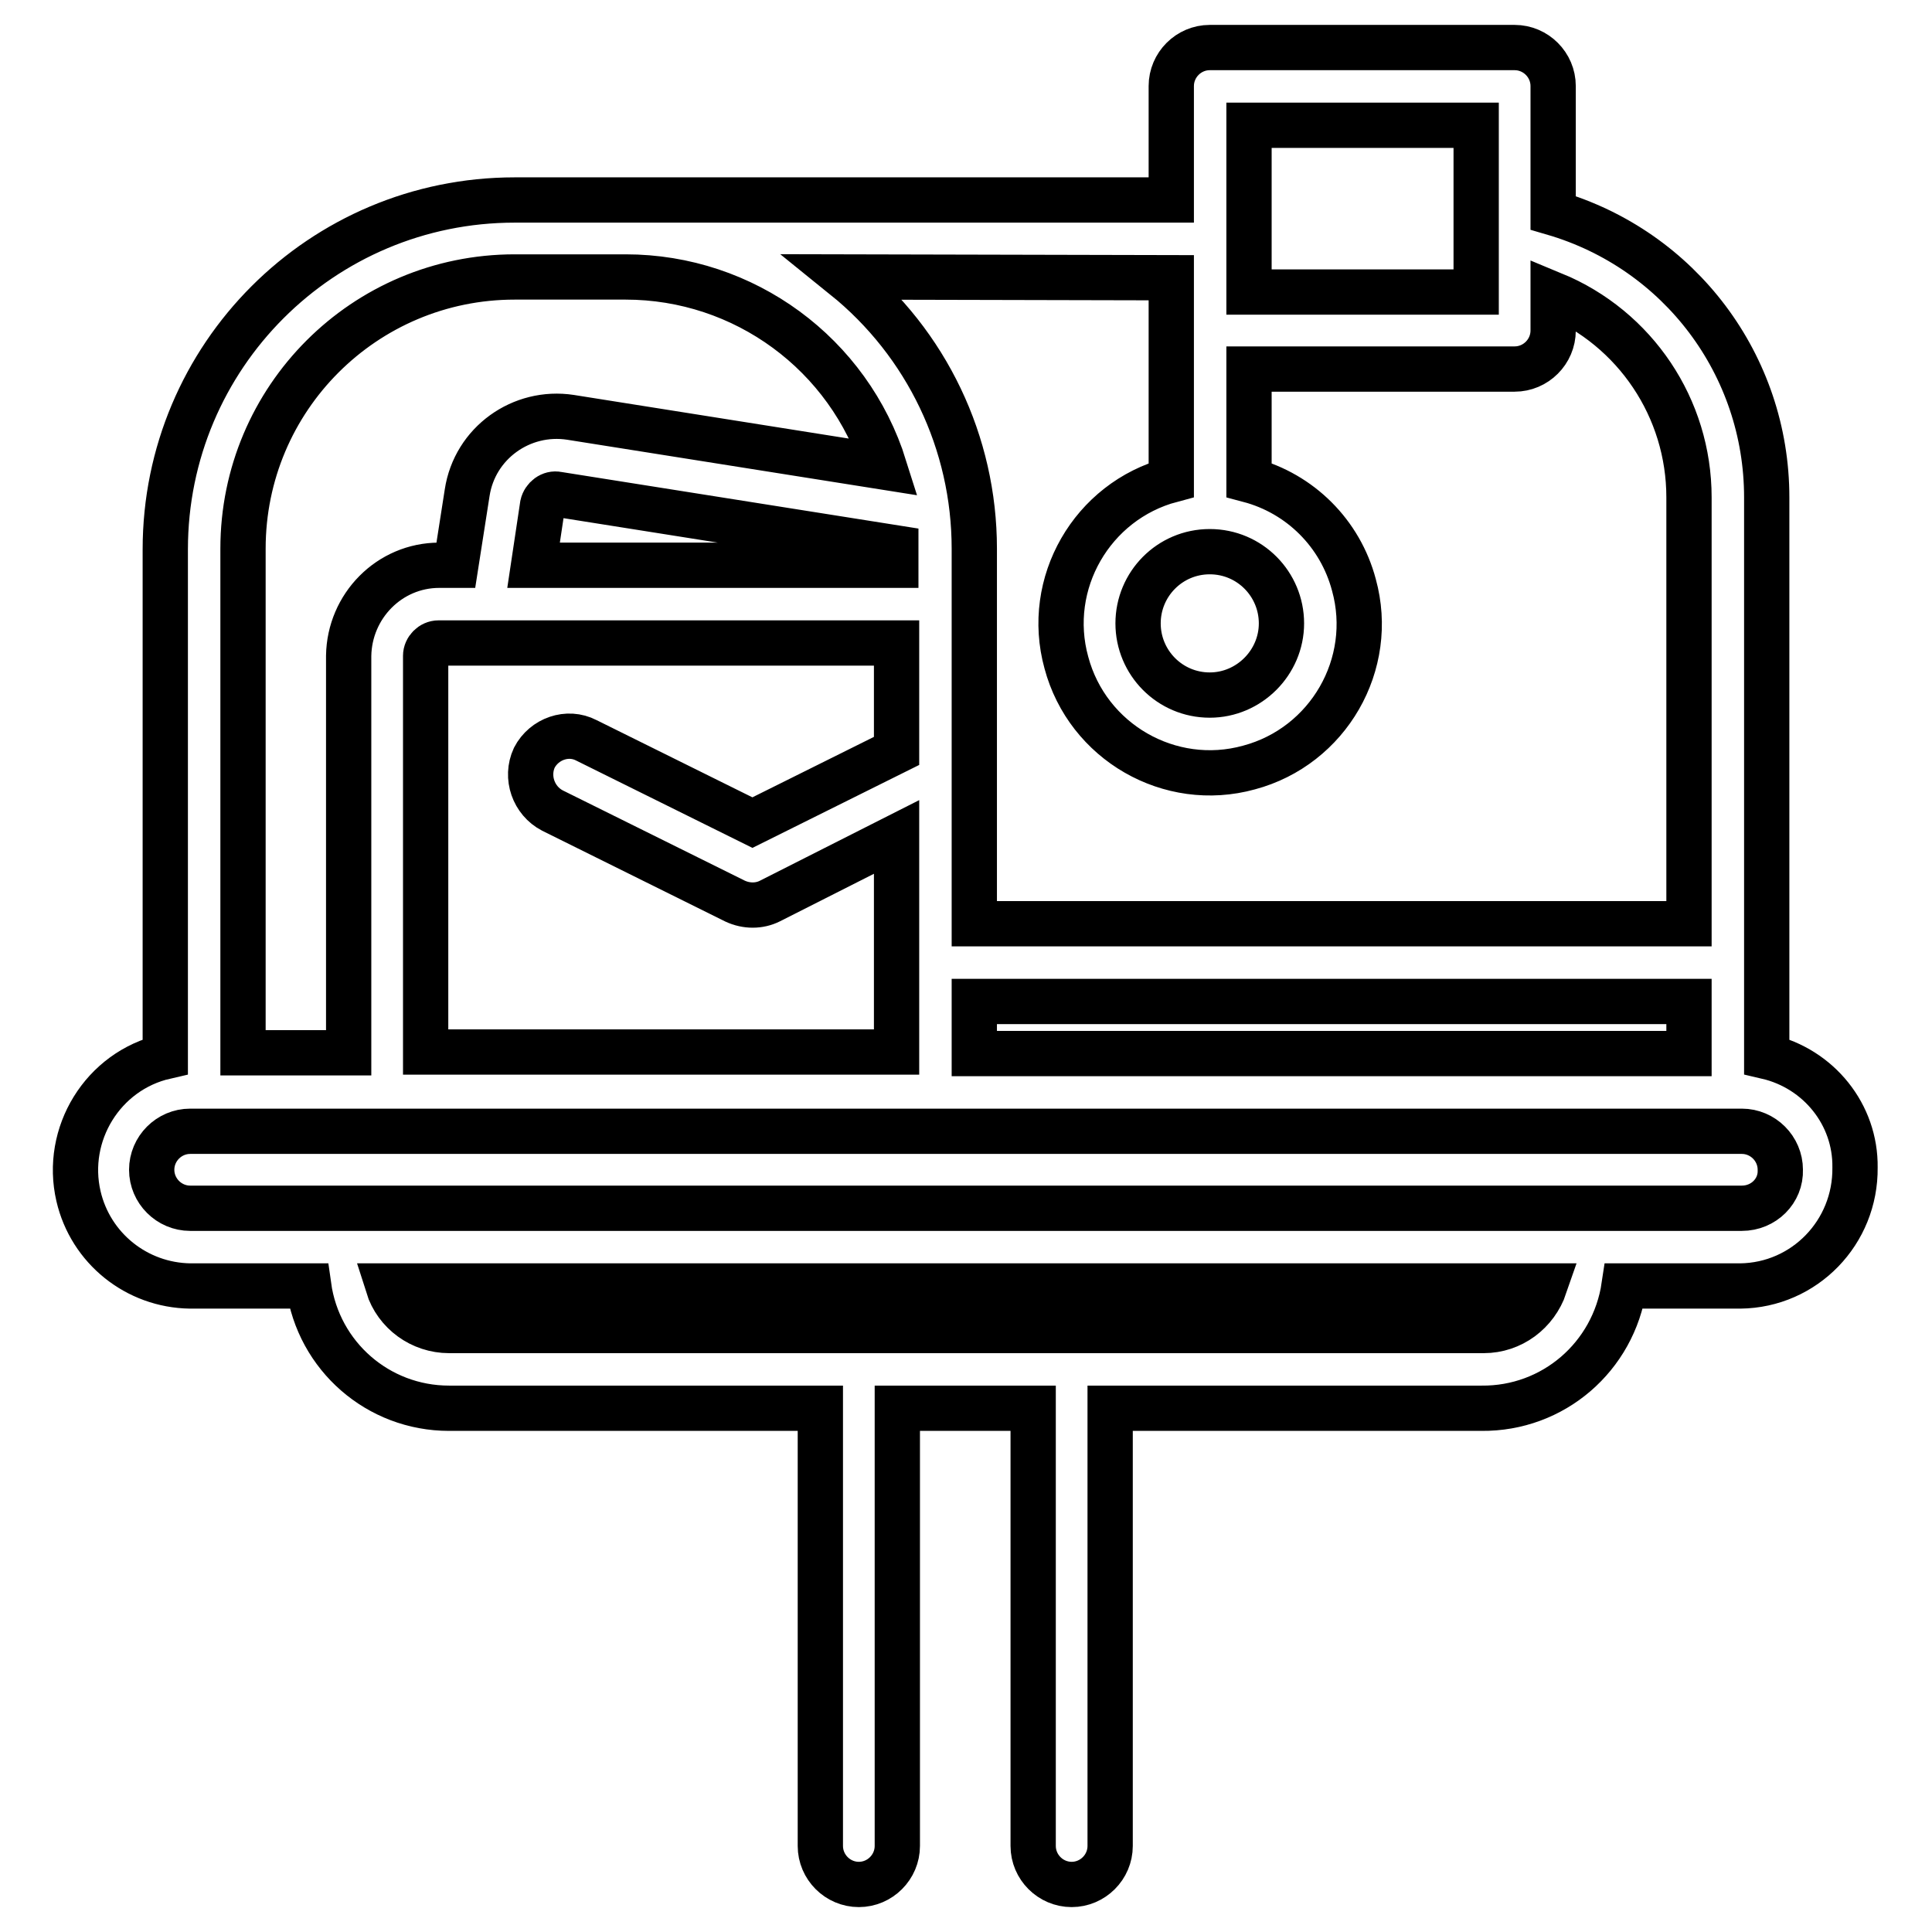
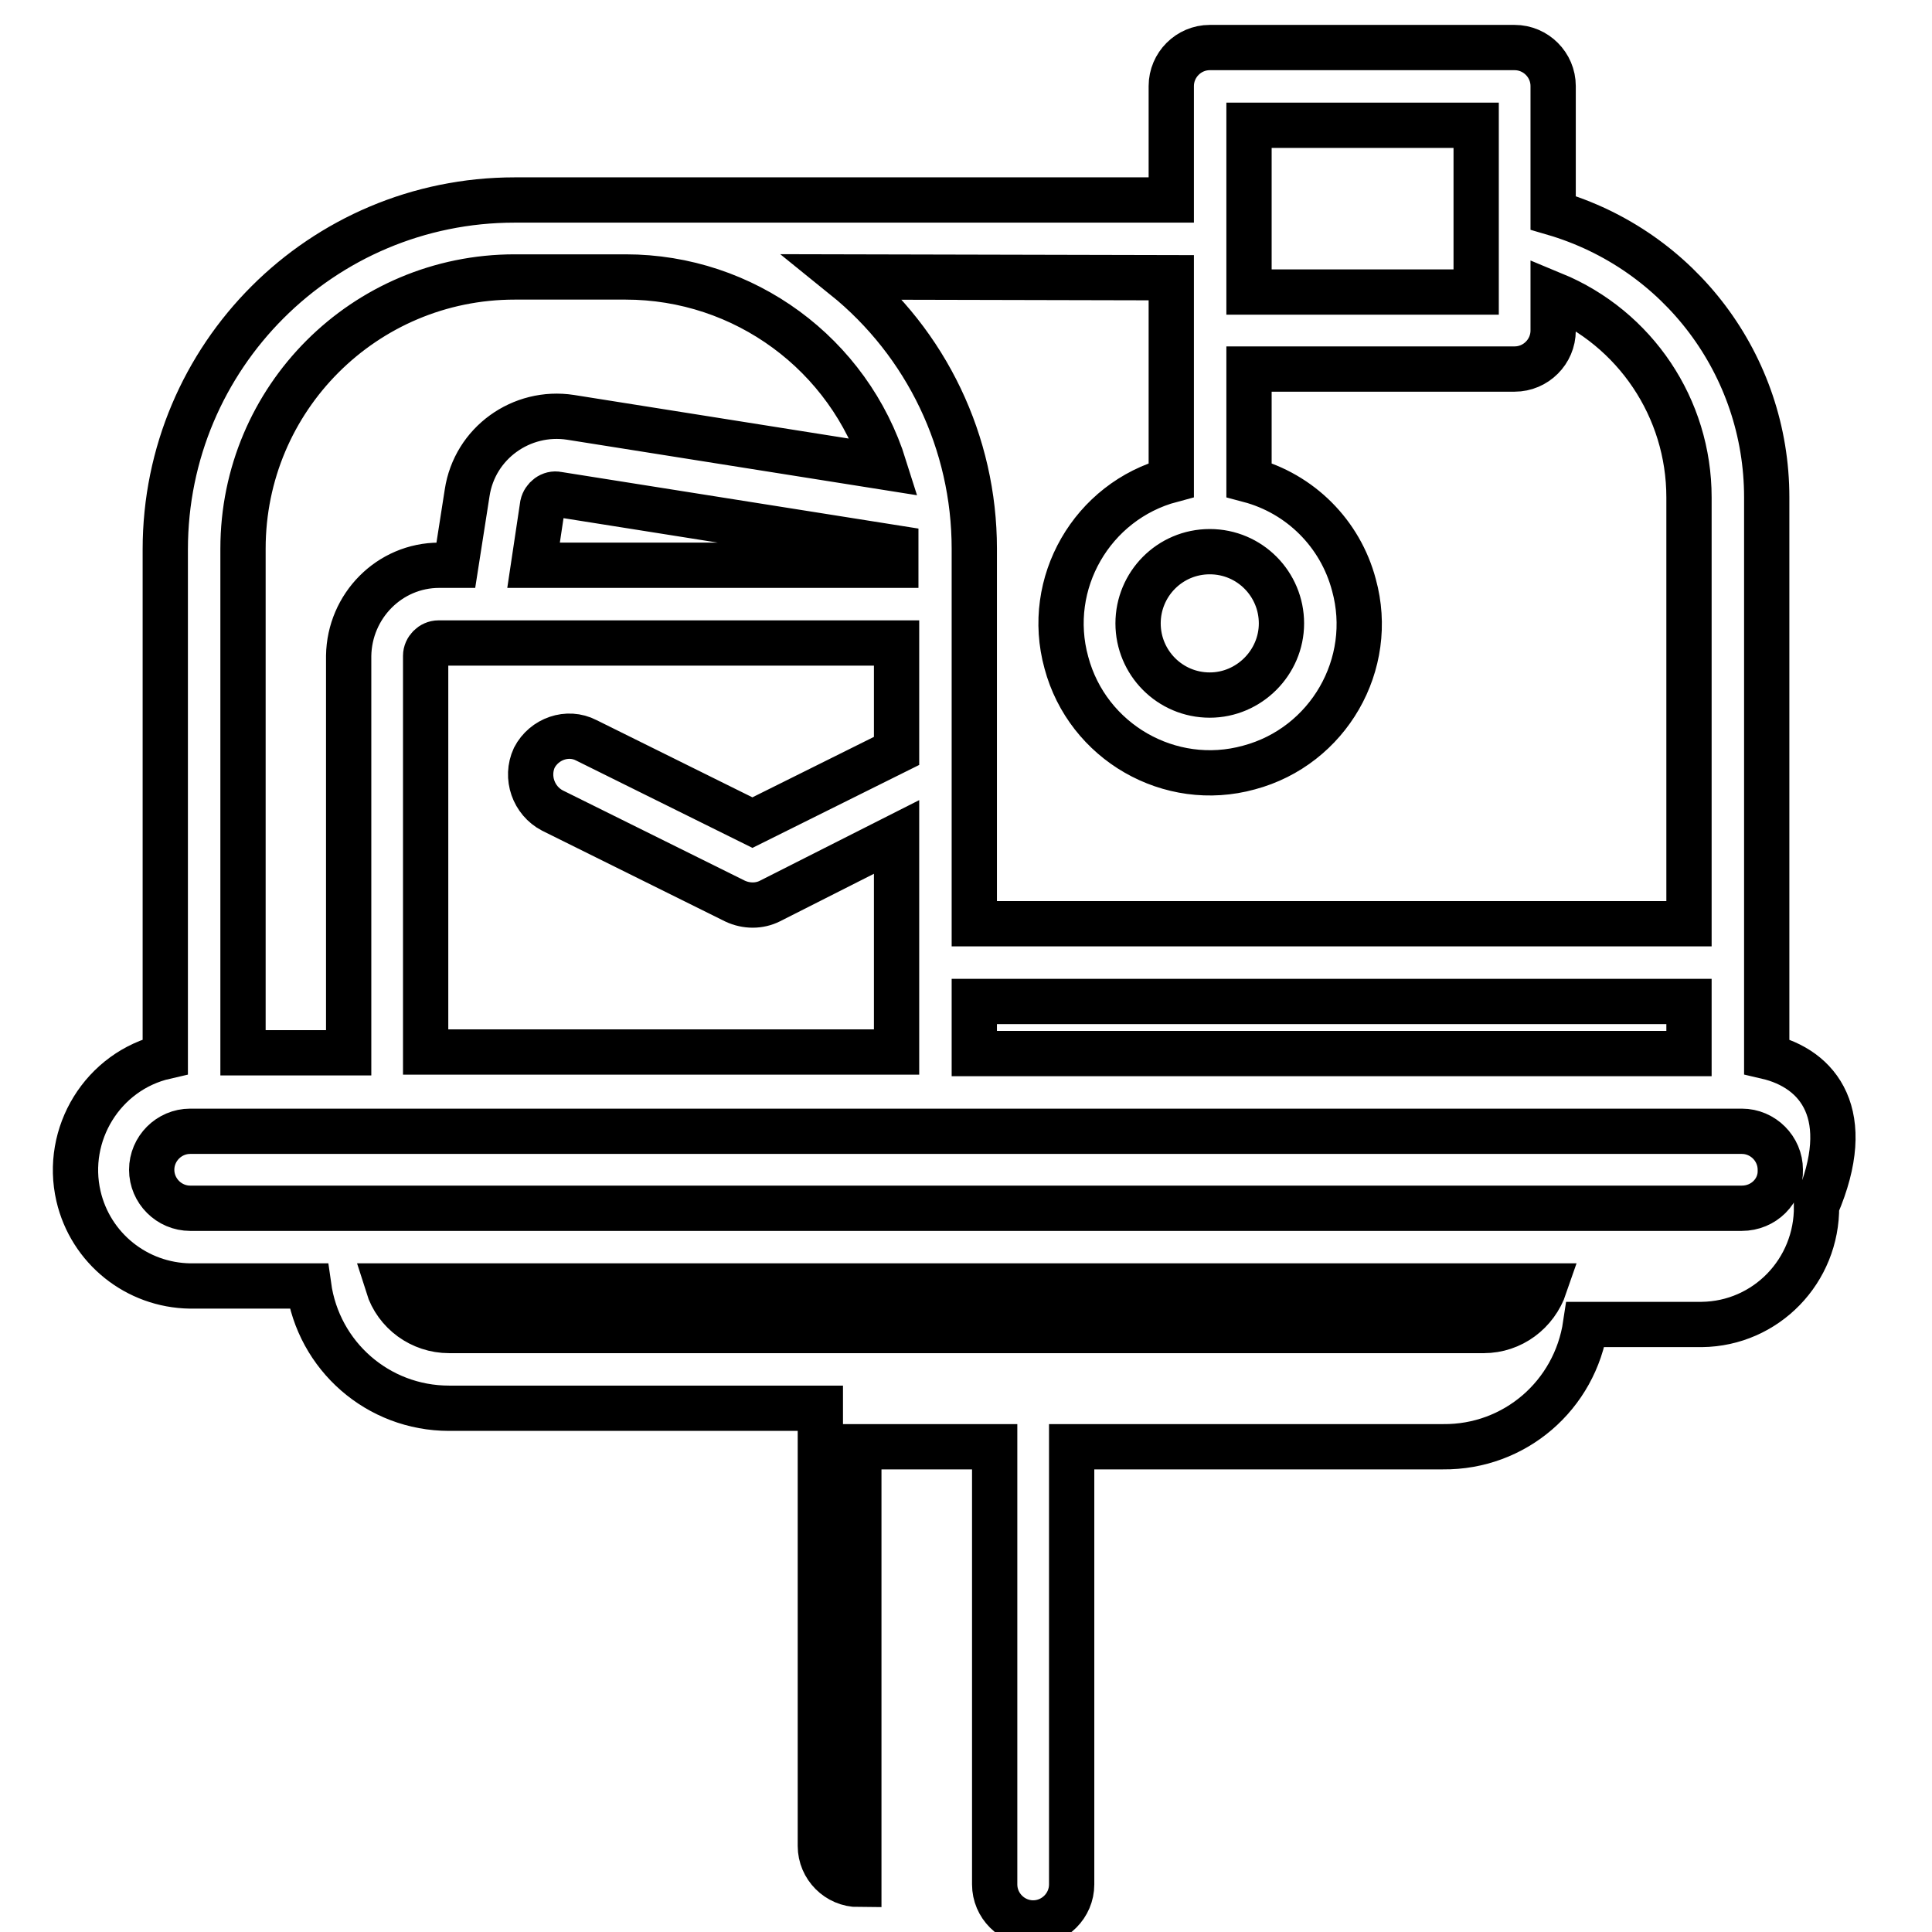
<svg xmlns="http://www.w3.org/2000/svg" version="1.1" x="0px" y="0px" viewBox="0 0 256 256" enable-background="new 0 0 256 256" xml:space="preserve">
  <g>
-     <path stroke-width="6" fill-opacity="0" stroke="#000000" d="M234.1,140V65.9c0-17.5-11.5-32.8-28.3-37.7V11.4c0-2.8-2.3-5.1-5.1-5.1h-40.4c-2.8,0-5.1,2.3-5.1,5.1v15.1 h-87c-25.6,0-46.3,20.7-46.3,46.3V140c-8.3,1.9-13.4,10.3-11.5,18.5c1.6,6.9,7.7,11.8,14.8,11.9h15.7c1.3,9.3,9.2,16.2,18.6,16.2 h49.2v58c0,2.8,2.3,5.1,5.1,5.1c2.8,0,5.1-2.3,5.1-5.1c0,0,0,0,0,0v-58h18v58c0,2.8,2.3,5.1,5.1,5.1c2.8,0,5.1-2.3,5.1-5.1v-58 h49.2c9.5,0.1,17.5-6.8,18.9-16.2h15.4c8.5-0.1,15.3-7.1,15.2-15.7C245.9,147.7,241,141.6,234.1,140L234.1,140z M165.5,16.6h30.1 v22.1h-30.1V16.6z M160.3,73.1c5.3,0,9.5,4.3,9.5,9.5s-4.3,9.5-9.5,9.5c-5.3,0-9.5-4.3-9.5-9.5C150.8,77.4,155,73.1,160.3,73.1 C160.3,73.1,160.3,73.1,160.3,73.1L160.3,73.1z M155.2,36.8v26.8c-10.5,2.8-16.8,13.7-13.9,24.2c2.8,10.5,13.7,16.8,24.2,13.9 c10.5-2.8,16.8-13.7,13.9-24.2c-1.8-6.8-7.1-12.1-13.9-13.9V48.9h35.2c2.8,0,5.1-2.3,5.1-5.1V39c10.9,4.5,18,15.1,18,26.9v56.5 h-94.7V72.7c0-14-6.3-27.2-17.2-36L155.2,36.8z M223.8,132.7v6.9h-94.7v-6.9H223.8z M73.2,107.4l24.2,12c1.5,0.7,3.2,0.7,4.6,0 l16.8-8.5v28.5H56.4V86.9c0-0.9,0.8-1.7,1.7-1.7h60.7v14.3l-19.1,9.5l-22-10.9c-2.5-1.3-5.6-0.2-6.9,2.3 C69.6,103,70.7,106.1,73.2,107.4L73.2,107.4z M70.7,74.9l1.2-8c0.2-0.9,1.1-1.6,2-1.4l44.8,7.1v2.3H70.7z M32.2,72.7 c0-19.9,16.1-36,36-36l0,0h14.7c15.7,0,29.6,10.2,34.3,25.2l-41.6-6.6c-6.5-1-12.7,3.4-13.7,10l-1.5,9.6h-2.2 c-6.6,0-11.9,5.4-12,12v52.6H32.2V72.7z M196.7,176.3H59.5c-3.7,0-7-2.4-8.1-5.9h153.3c-1.2,3.5-4.4,5.9-8.1,5.9H196.7z  M230.8,160.1H25.2c-2.8,0-5.1-2.3-5.1-5.1c0-2.8,2.3-5.1,5.1-5.1h205.6c2.8,0,5.1,2.3,5.1,5.1C236,157.8,233.7,160.1,230.8,160.1 L230.8,160.1L230.8,160.1z" />
+     <path stroke-width="6" fill-opacity="0" stroke="#000000" d="M234.1,140V65.9c0-17.5-11.5-32.8-28.3-37.7V11.4c0-2.8-2.3-5.1-5.1-5.1h-40.4c-2.8,0-5.1,2.3-5.1,5.1v15.1 h-87c-25.6,0-46.3,20.7-46.3,46.3V140c-8.3,1.9-13.4,10.3-11.5,18.5c1.6,6.9,7.7,11.8,14.8,11.9h15.7c1.3,9.3,9.2,16.2,18.6,16.2 h49.2v58c0,2.8,2.3,5.1,5.1,5.1c0,0,0,0,0,0v-58h18v58c0,2.8,2.3,5.1,5.1,5.1c2.8,0,5.1-2.3,5.1-5.1v-58 h49.2c9.5,0.1,17.5-6.8,18.9-16.2h15.4c8.5-0.1,15.3-7.1,15.2-15.7C245.9,147.7,241,141.6,234.1,140L234.1,140z M165.5,16.6h30.1 v22.1h-30.1V16.6z M160.3,73.1c5.3,0,9.5,4.3,9.5,9.5s-4.3,9.5-9.5,9.5c-5.3,0-9.5-4.3-9.5-9.5C150.8,77.4,155,73.1,160.3,73.1 C160.3,73.1,160.3,73.1,160.3,73.1L160.3,73.1z M155.2,36.8v26.8c-10.5,2.8-16.8,13.7-13.9,24.2c2.8,10.5,13.7,16.8,24.2,13.9 c10.5-2.8,16.8-13.7,13.9-24.2c-1.8-6.8-7.1-12.1-13.9-13.9V48.9h35.2c2.8,0,5.1-2.3,5.1-5.1V39c10.9,4.5,18,15.1,18,26.9v56.5 h-94.7V72.7c0-14-6.3-27.2-17.2-36L155.2,36.8z M223.8,132.7v6.9h-94.7v-6.9H223.8z M73.2,107.4l24.2,12c1.5,0.7,3.2,0.7,4.6,0 l16.8-8.5v28.5H56.4V86.9c0-0.9,0.8-1.7,1.7-1.7h60.7v14.3l-19.1,9.5l-22-10.9c-2.5-1.3-5.6-0.2-6.9,2.3 C69.6,103,70.7,106.1,73.2,107.4L73.2,107.4z M70.7,74.9l1.2-8c0.2-0.9,1.1-1.6,2-1.4l44.8,7.1v2.3H70.7z M32.2,72.7 c0-19.9,16.1-36,36-36l0,0h14.7c15.7,0,29.6,10.2,34.3,25.2l-41.6-6.6c-6.5-1-12.7,3.4-13.7,10l-1.5,9.6h-2.2 c-6.6,0-11.9,5.4-12,12v52.6H32.2V72.7z M196.7,176.3H59.5c-3.7,0-7-2.4-8.1-5.9h153.3c-1.2,3.5-4.4,5.9-8.1,5.9H196.7z  M230.8,160.1H25.2c-2.8,0-5.1-2.3-5.1-5.1c0-2.8,2.3-5.1,5.1-5.1h205.6c2.8,0,5.1,2.3,5.1,5.1C236,157.8,233.7,160.1,230.8,160.1 L230.8,160.1L230.8,160.1z" />
  </g>
</svg>